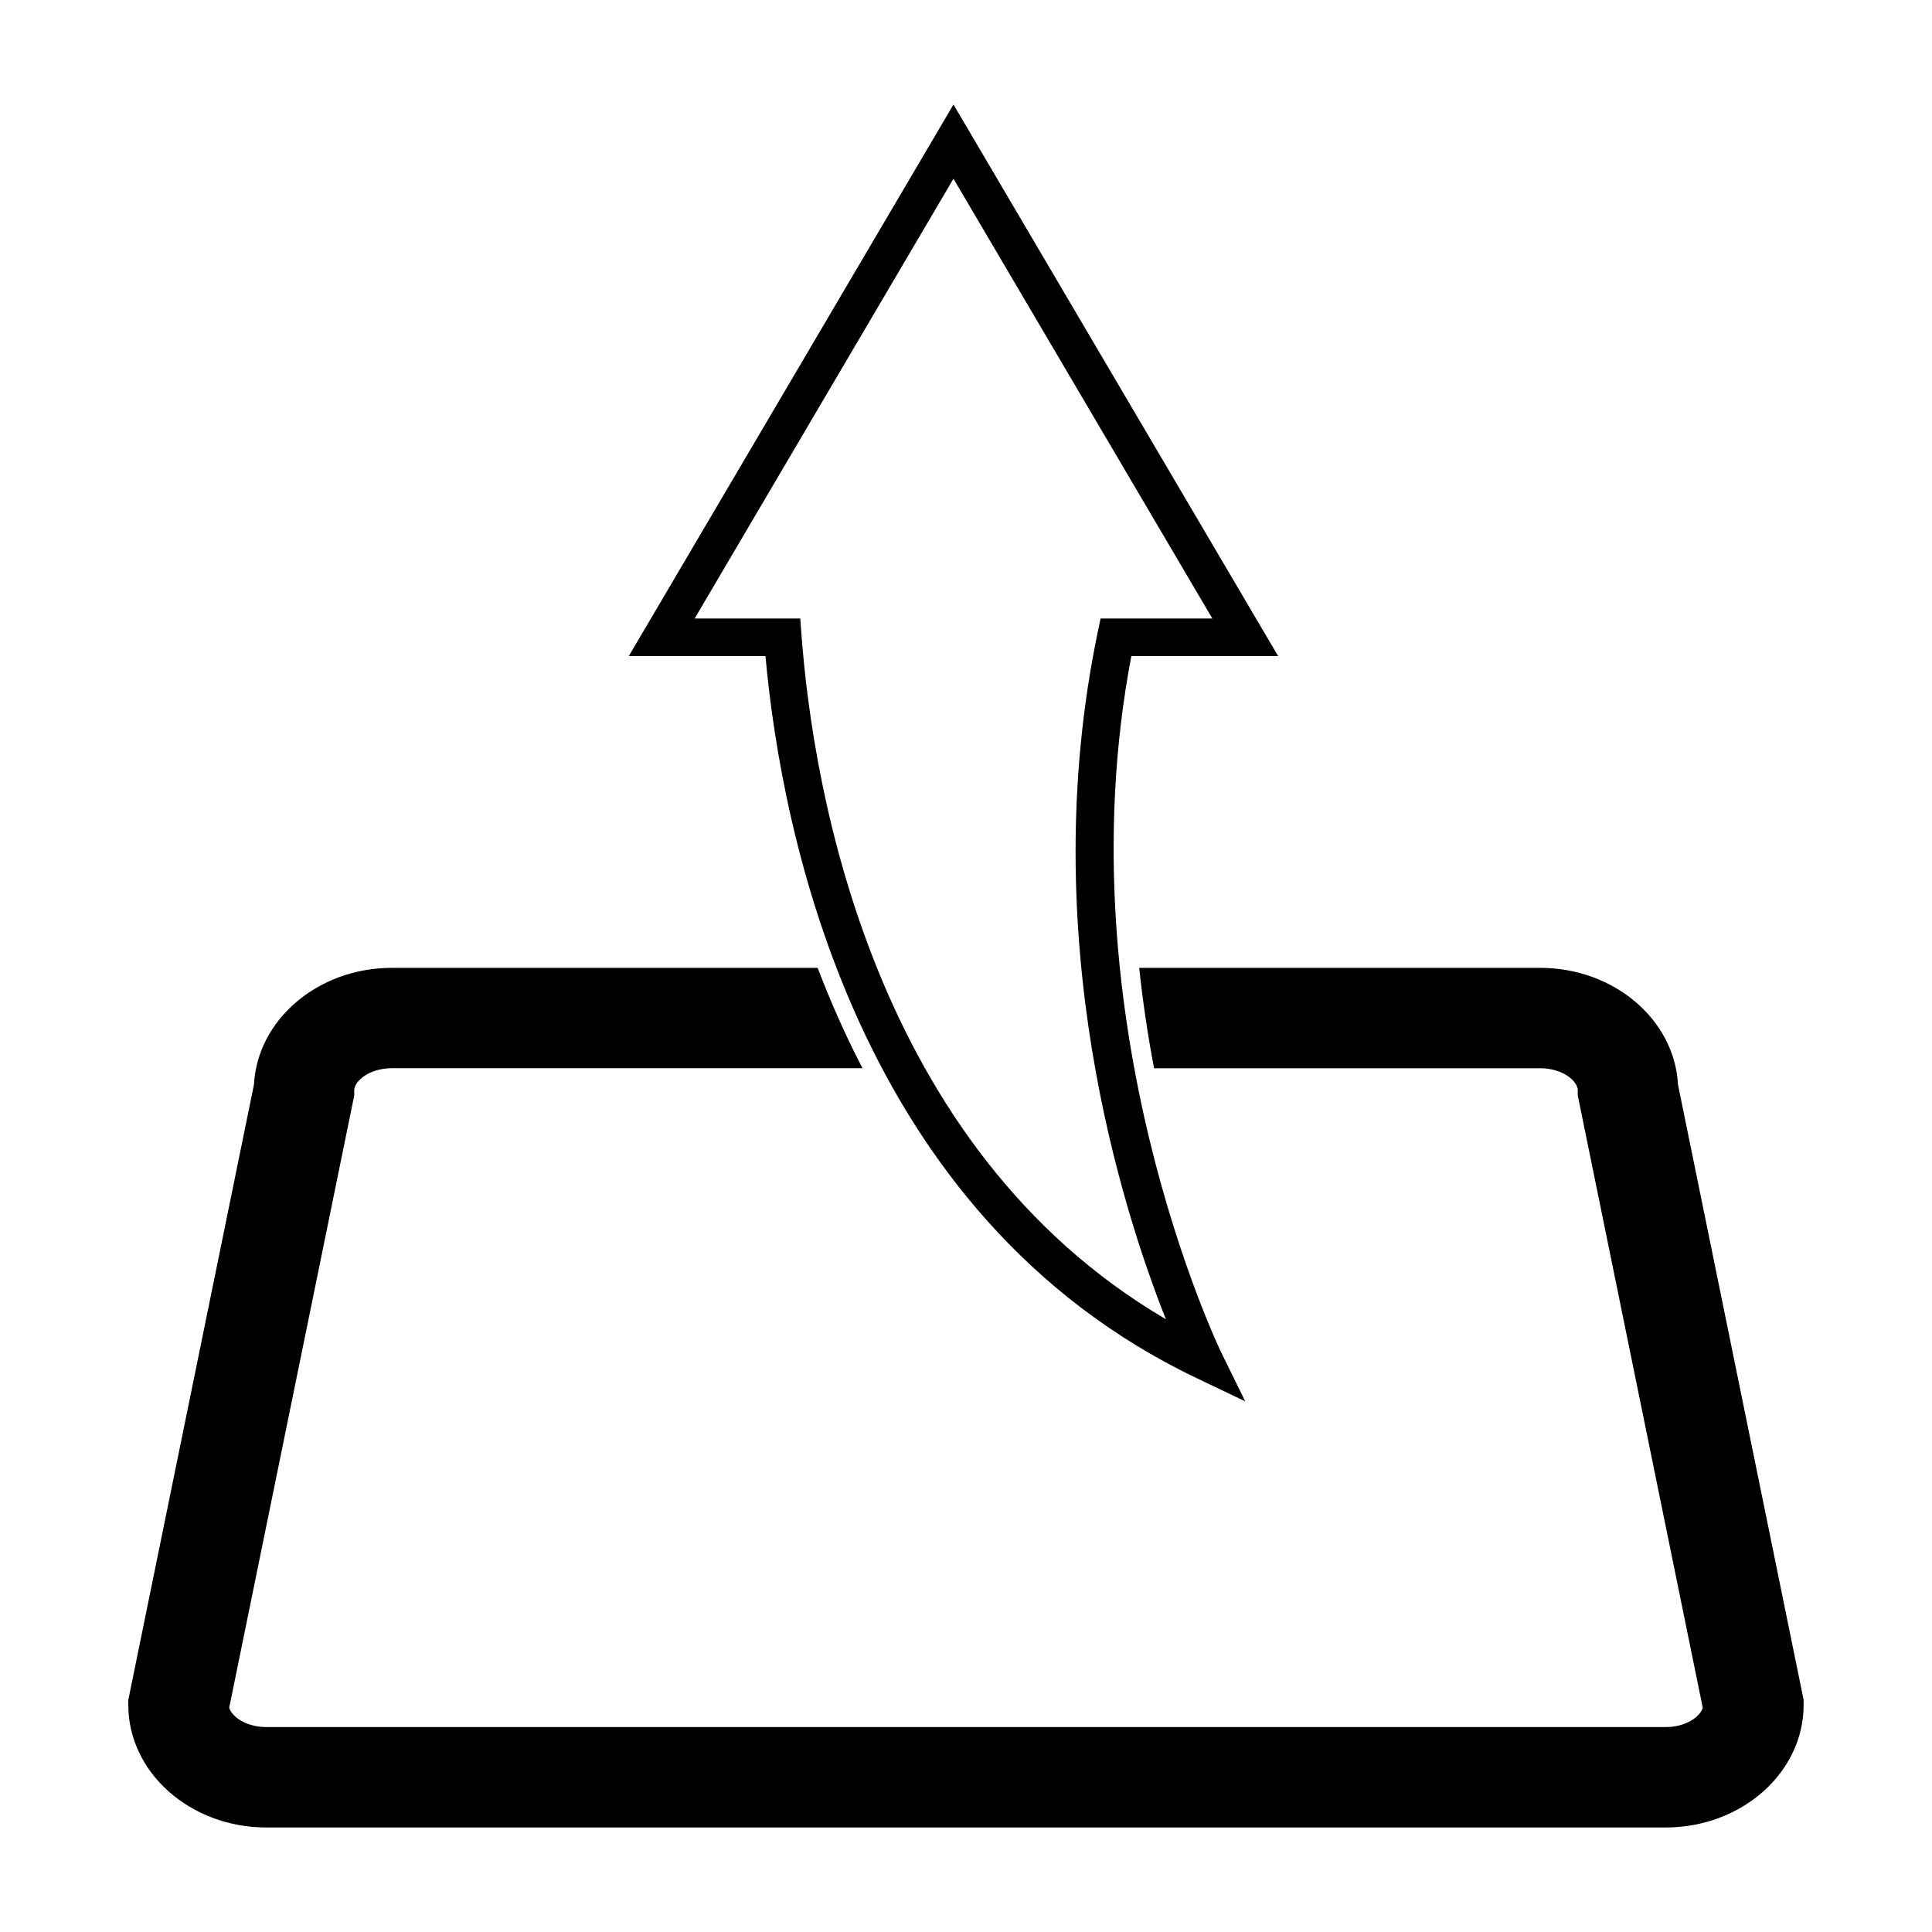
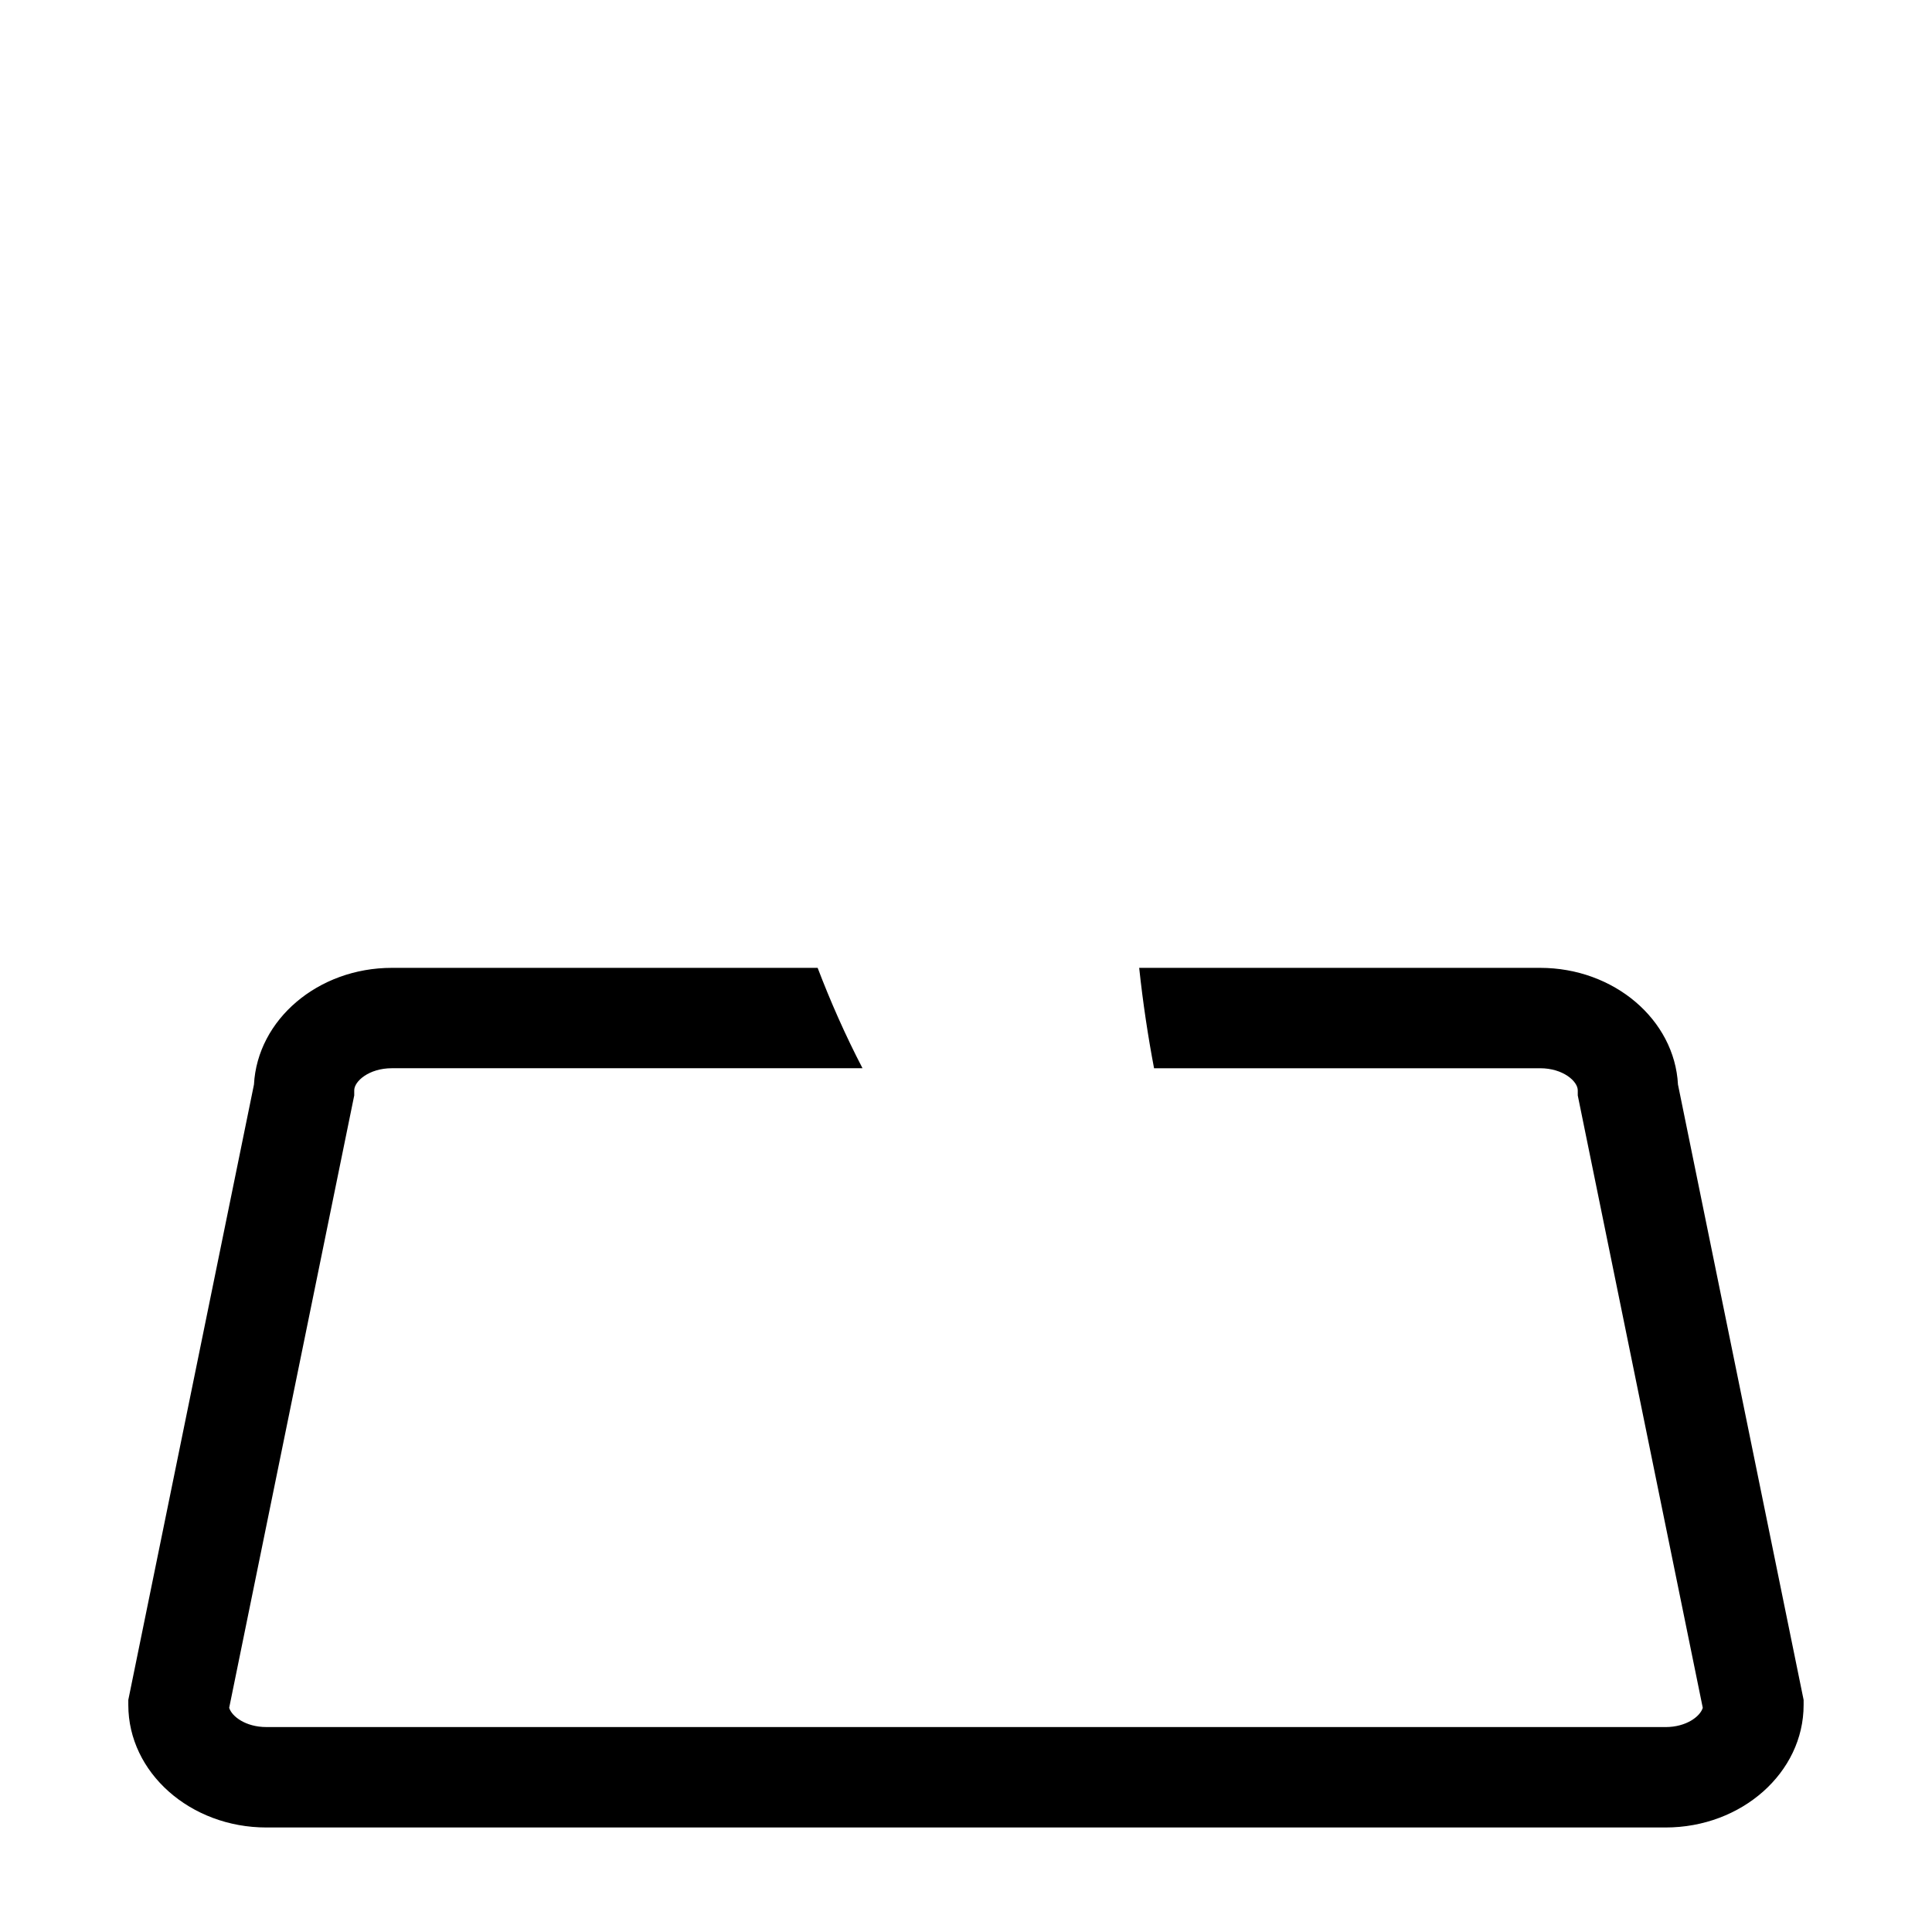
<svg xmlns="http://www.w3.org/2000/svg" fill="#000000" width="800px" height="800px" version="1.1" viewBox="144 144 512 512">
  <g>
    <path d="m588.68 431.41c-0.906-17.18-16.953-30.918-36.535-30.918h-106.25c0.996 9.324 2.352 18.234 3.941 26.605h102.31c6.09 0 9.977 3.465 9.977 5.856v1.352l33.129 162.29c-0.691 2.297-4.387 5.098-9.848 5.098l-370.81-0.004c-5.473 0-9.16-2.801-9.859-5.098l33.141-162.29v-1.352c0-2.387 3.883-5.856 9.977-5.856h124.72c-4.594-8.836-8.52-17.766-11.891-26.605l-112.83 0.004c-19.594 0-35.629 13.738-36.547 30.918l-33.301 163.08v1.352c0 17.898 16.414 32.461 36.586 32.461h370.81c20.172 0 36.578-14.566 36.578-32.461v-1.352z" />
-     <path d="m474 515.37-12.965-6.191c-90.258-43.16-109.95-144.79-114.18-191.3h-36.223l86.051-146.18 86.039 146.18h-38.91c-18.438 96.852 23.422 183.71 23.855 184.6zm-145.91-207.46h27.988l0.344 4.609c3.059 40.25 18.637 135.43 96.551 181.09-11.523-28.996-34.746-101.47-18.137-181.72l0.828-3.977h29.617l-68.598-116.55z" />
  </g>
</svg>